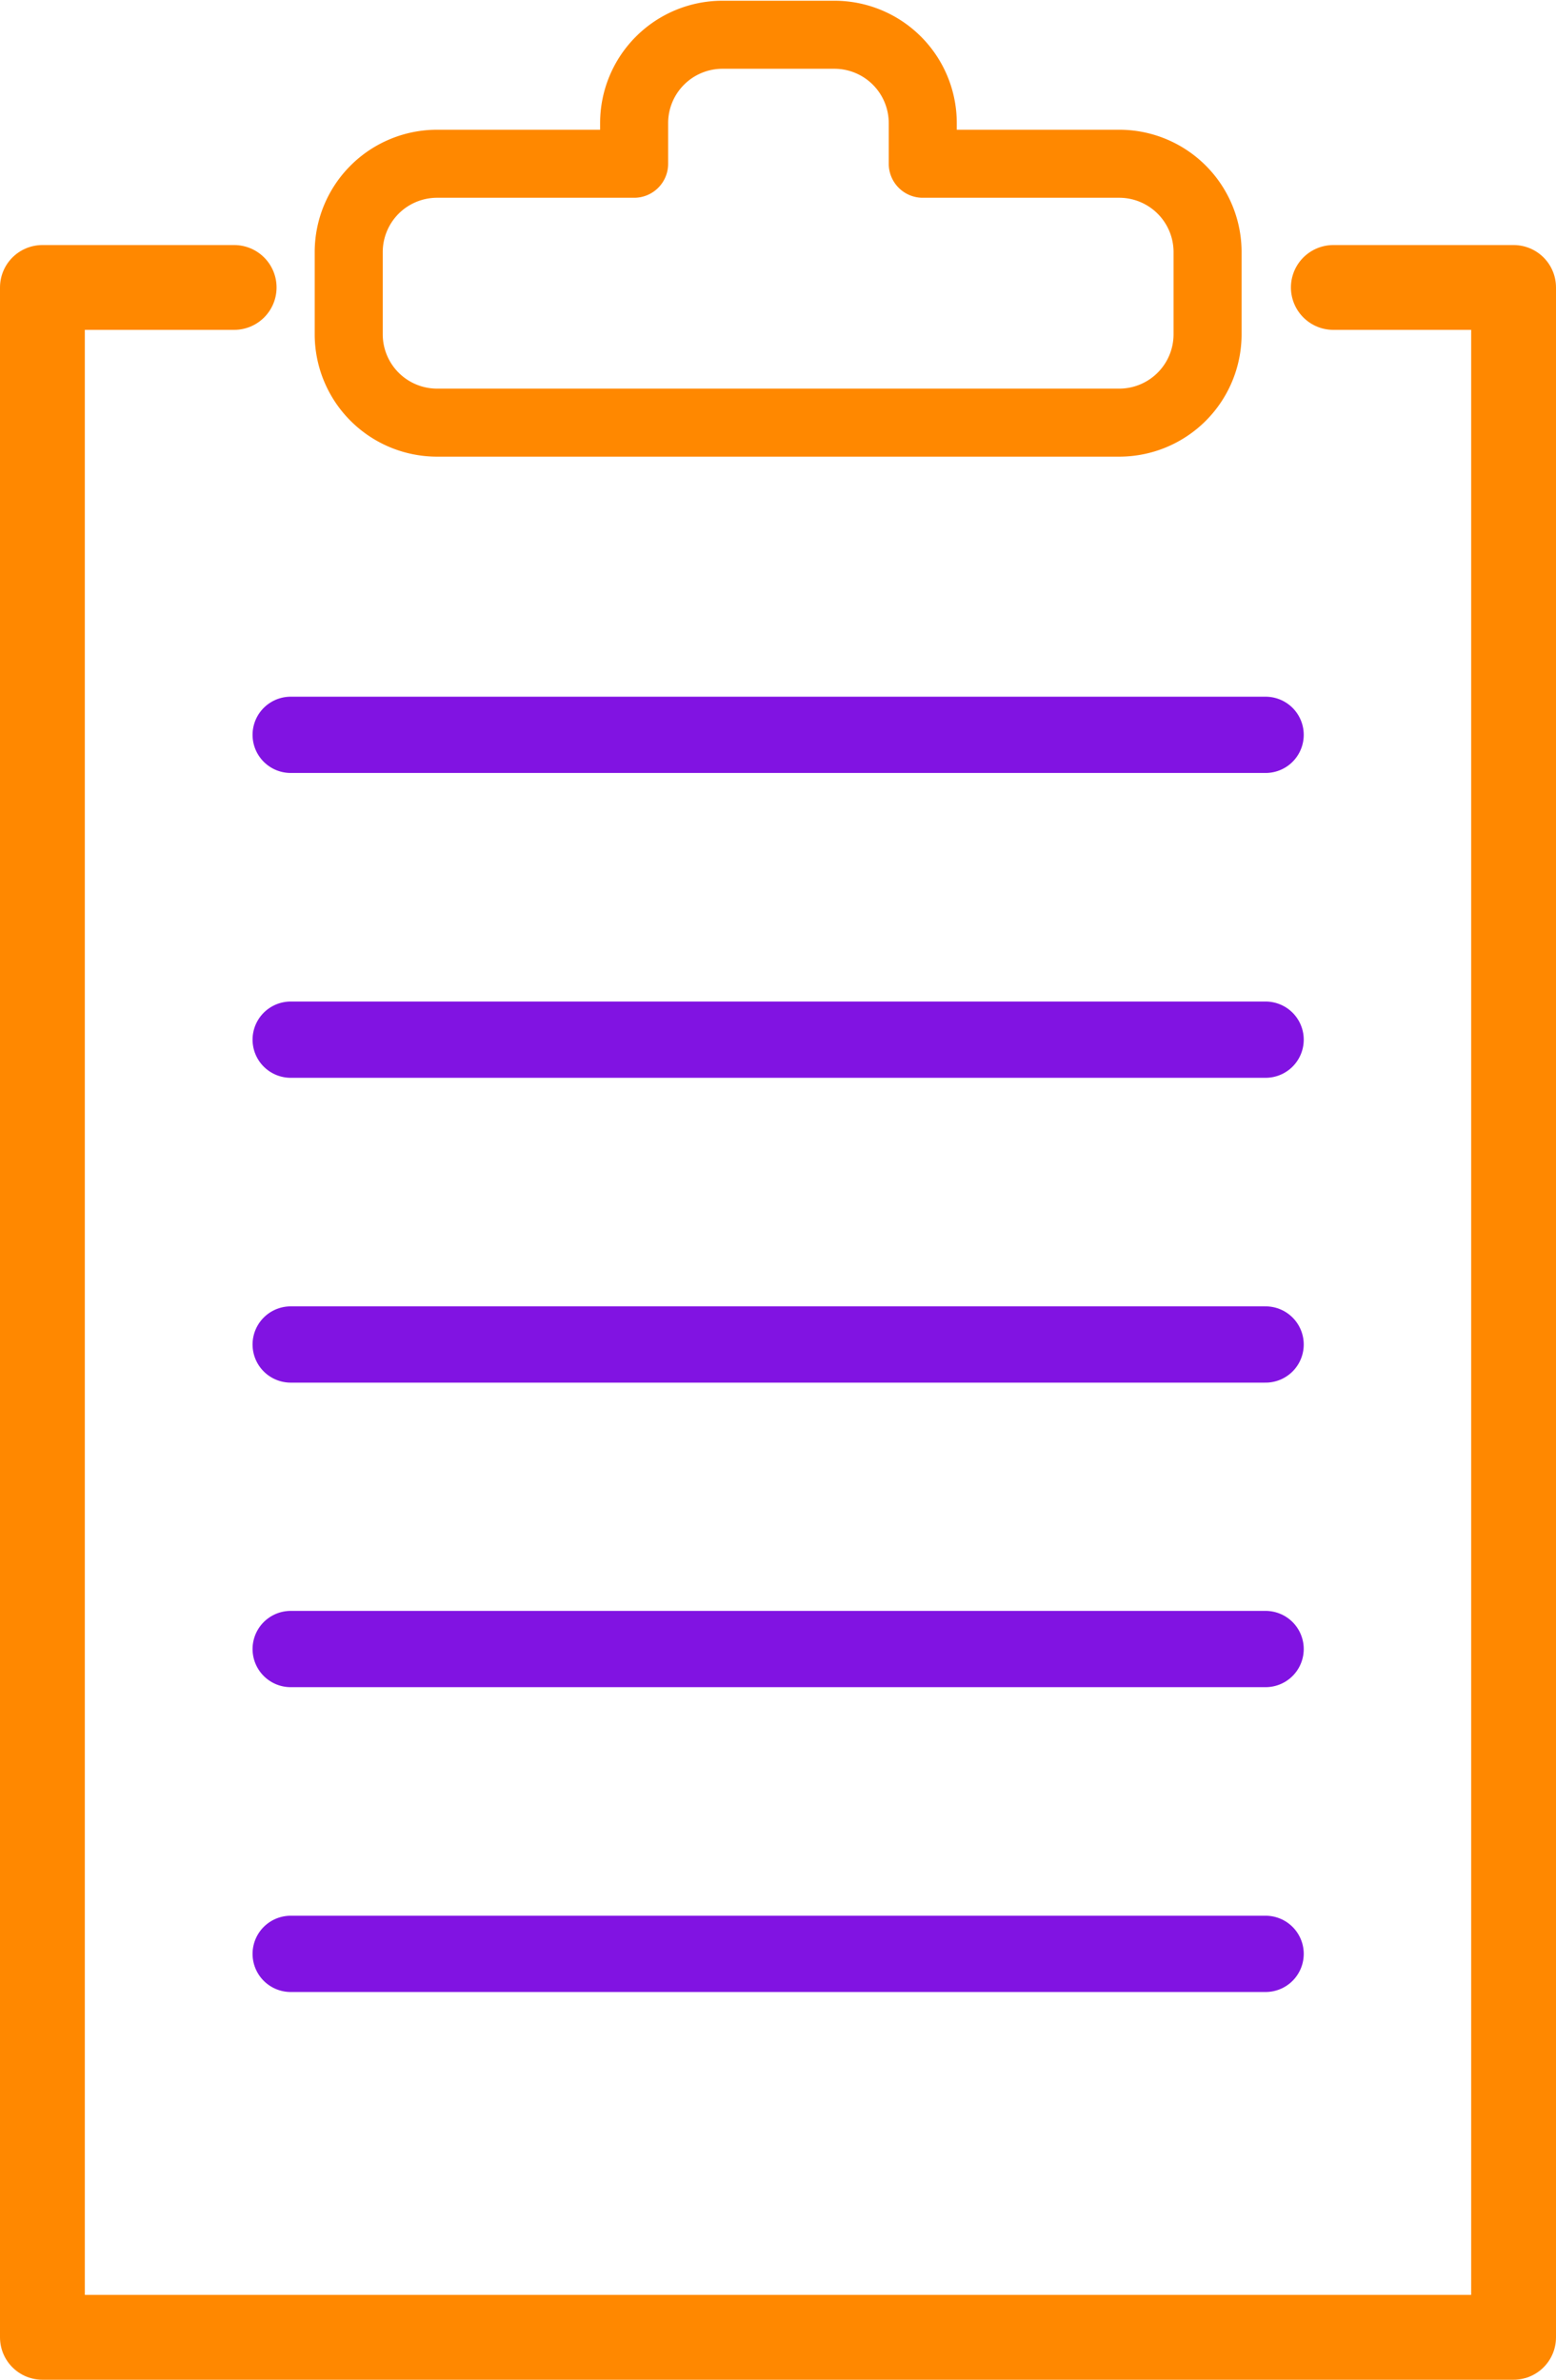
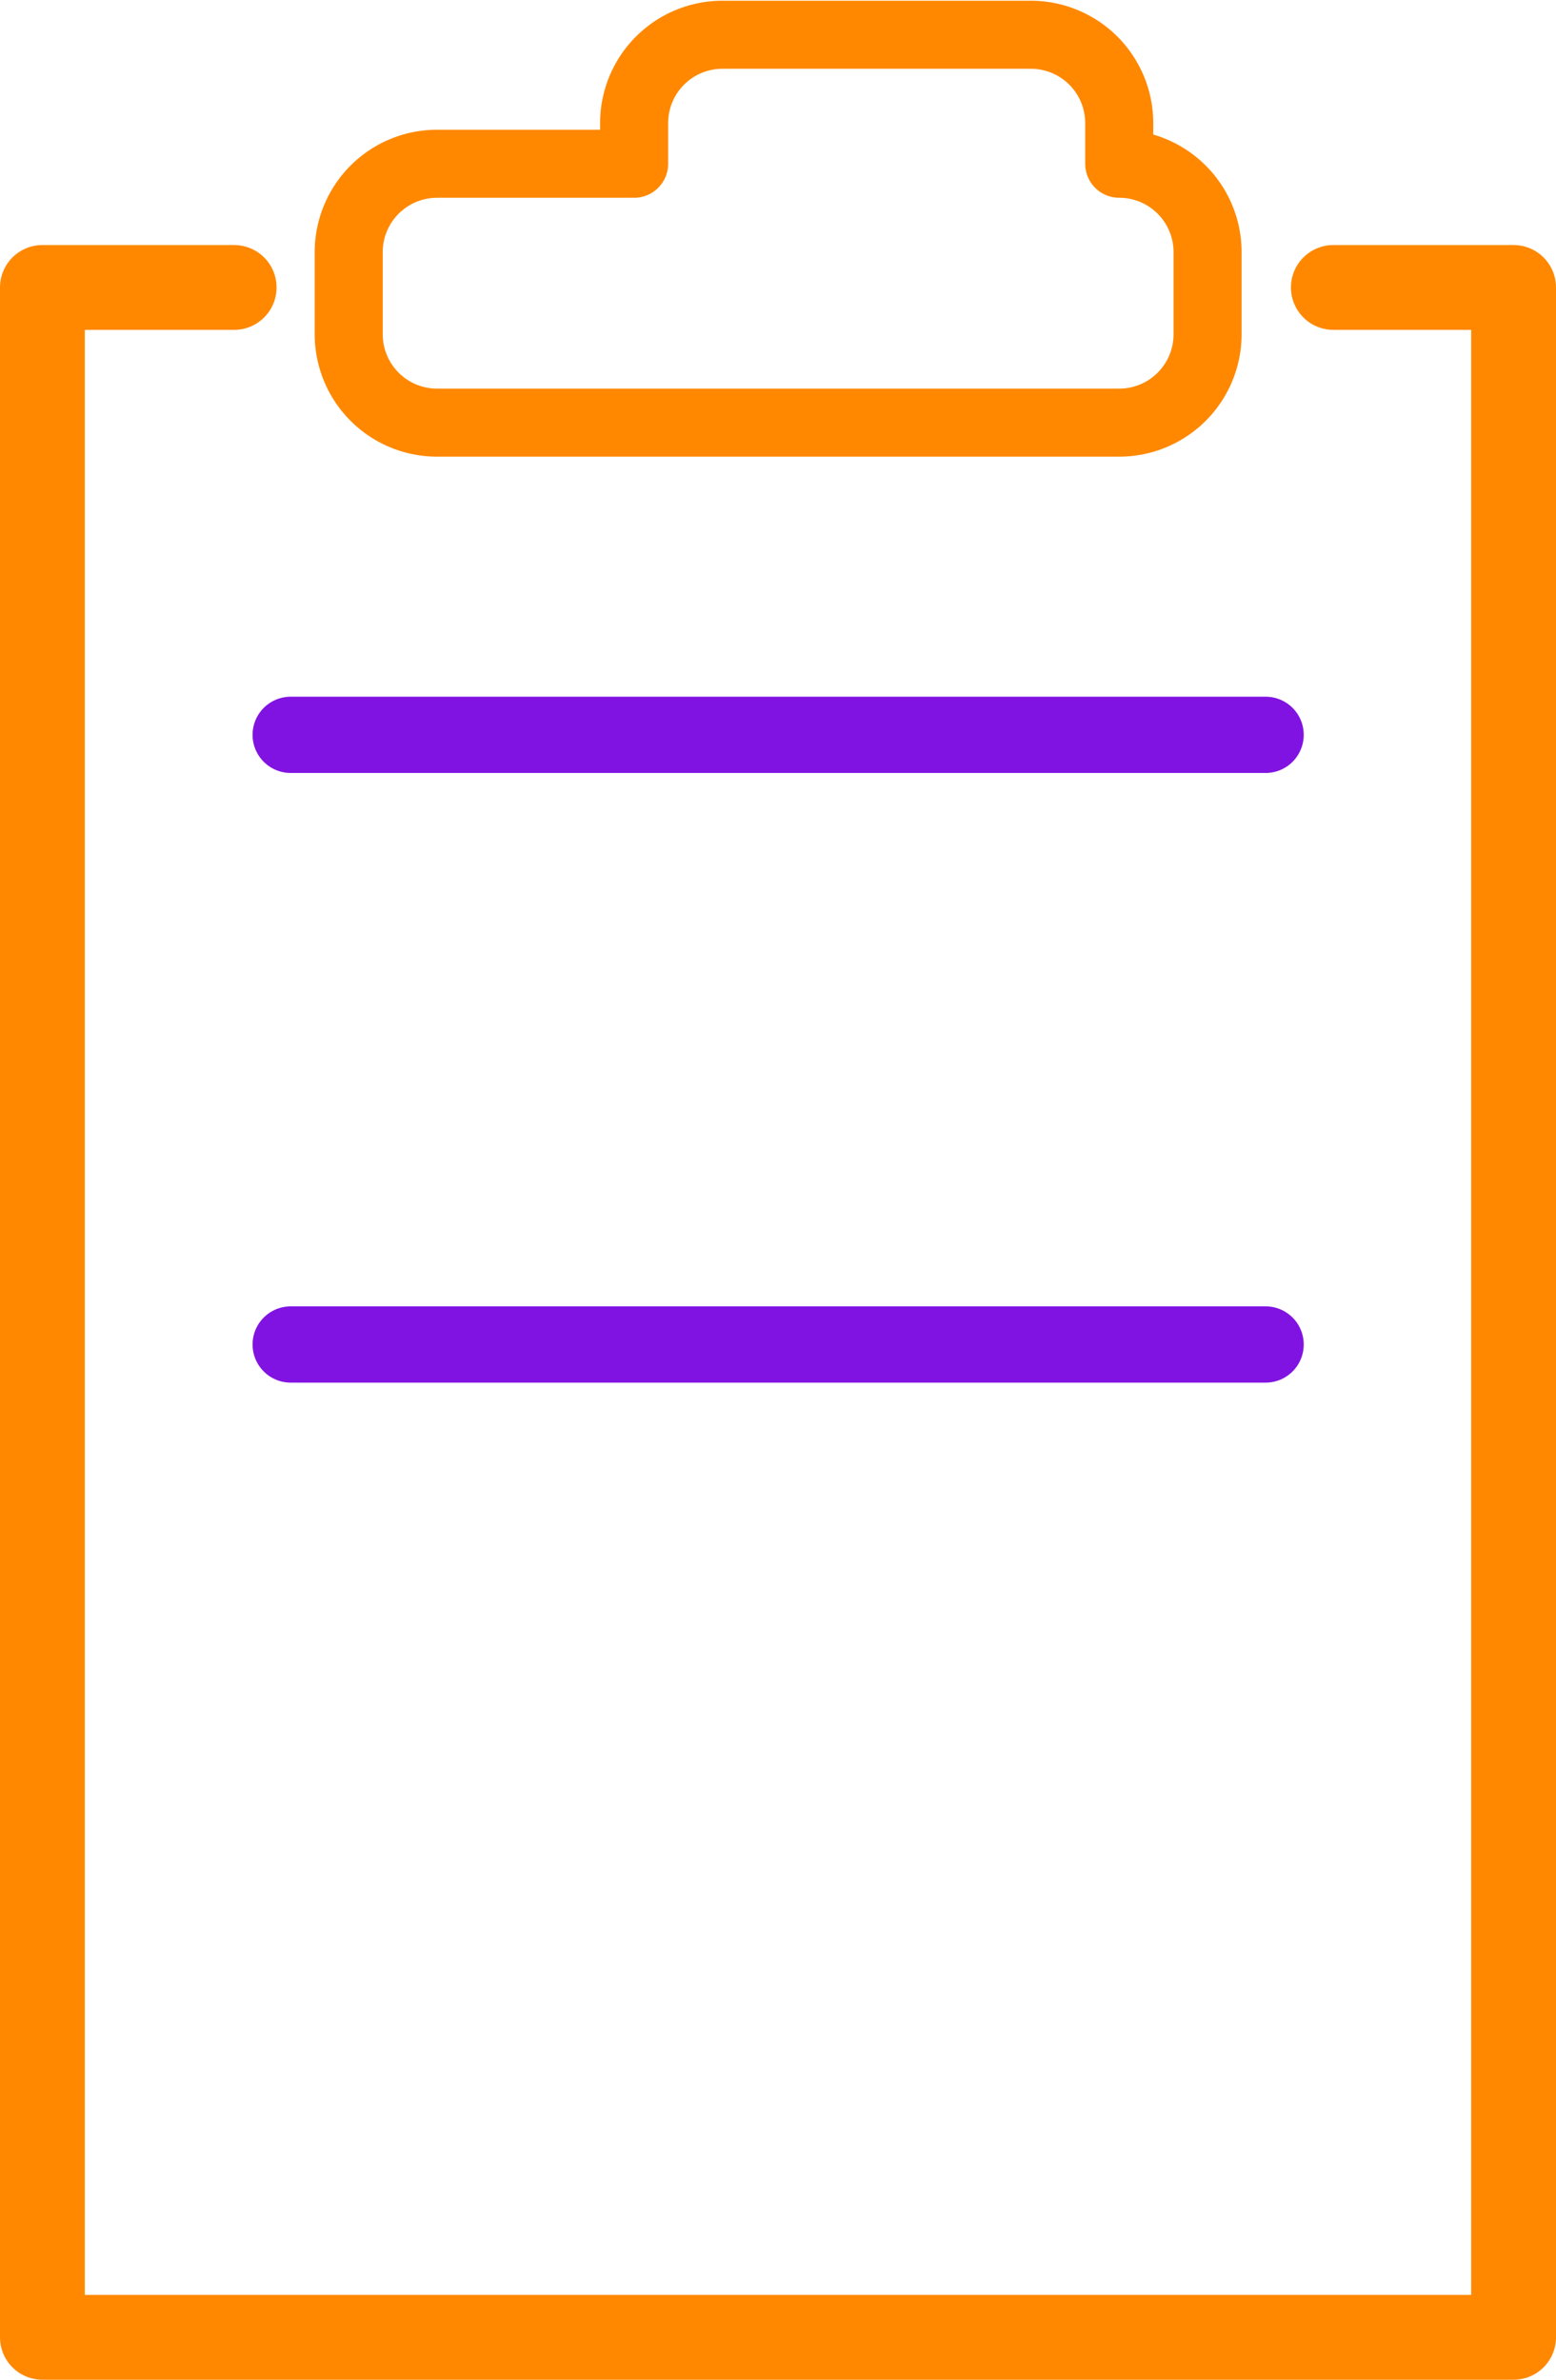
<svg xmlns="http://www.w3.org/2000/svg" width="52.83" height="80.8" viewBox="0 0 52.83 80.8">
  <title>stock</title>
  <line x1="9.87" y1="24.95" x2="42.97" y2="24.95" fill="none" stroke="#8113e2" stroke-linecap="round" stroke-linejoin="round" stroke-width="2.59" />
-   <line x1="9.87" y1="35.3" x2="42.97" y2="35.3" fill="none" stroke="#8113e2" stroke-linecap="round" stroke-linejoin="round" stroke-width="2.59" />
  <line x1="9.87" y1="45.65" x2="42.97" y2="45.65" fill="none" stroke="#8113e2" stroke-linecap="round" stroke-linejoin="round" stroke-width="2.59" />
-   <line x1="9.87" y1="55.99" x2="42.97" y2="55.99" fill="none" stroke="#8113e2" stroke-linecap="round" stroke-linejoin="round" stroke-width="2.59" />
-   <line x1="9.87" y1="66.34" x2="42.97" y2="66.34" fill="none" stroke="#8113e2" stroke-linecap="round" stroke-linejoin="round" stroke-width="2.59" />
  <polyline points="45.27 9.76 51.39 9.76 51.39 79.36 1.44 79.36 1.44 9.76 7.95 9.76" fill="none" stroke="#f80" stroke-linecap="round" stroke-linejoin="round" stroke-width="2.88" />
-   <path d="M38,5.56H31.33V4.18a3,3,0,0,0-3-3H24.53a3,3,0,0,0-3,3V5.56H14.84a3,3,0,0,0-3,3v2.79a3,3,0,0,0,3,3H38a3,3,0,0,0,3-3V8.58A3,3,0,0,0,38,5.56Z" fill="none" stroke="#f80" stroke-linecap="round" stroke-linejoin="round" stroke-width="2.31" />
+   <path d="M38,5.56V4.18a3,3,0,0,0-3-3H24.53a3,3,0,0,0-3,3V5.56H14.84a3,3,0,0,0-3,3v2.79a3,3,0,0,0,3,3H38a3,3,0,0,0,3-3V8.58A3,3,0,0,0,38,5.56Z" fill="none" stroke="#f80" stroke-linecap="round" stroke-linejoin="round" stroke-width="2.31" />
</svg>